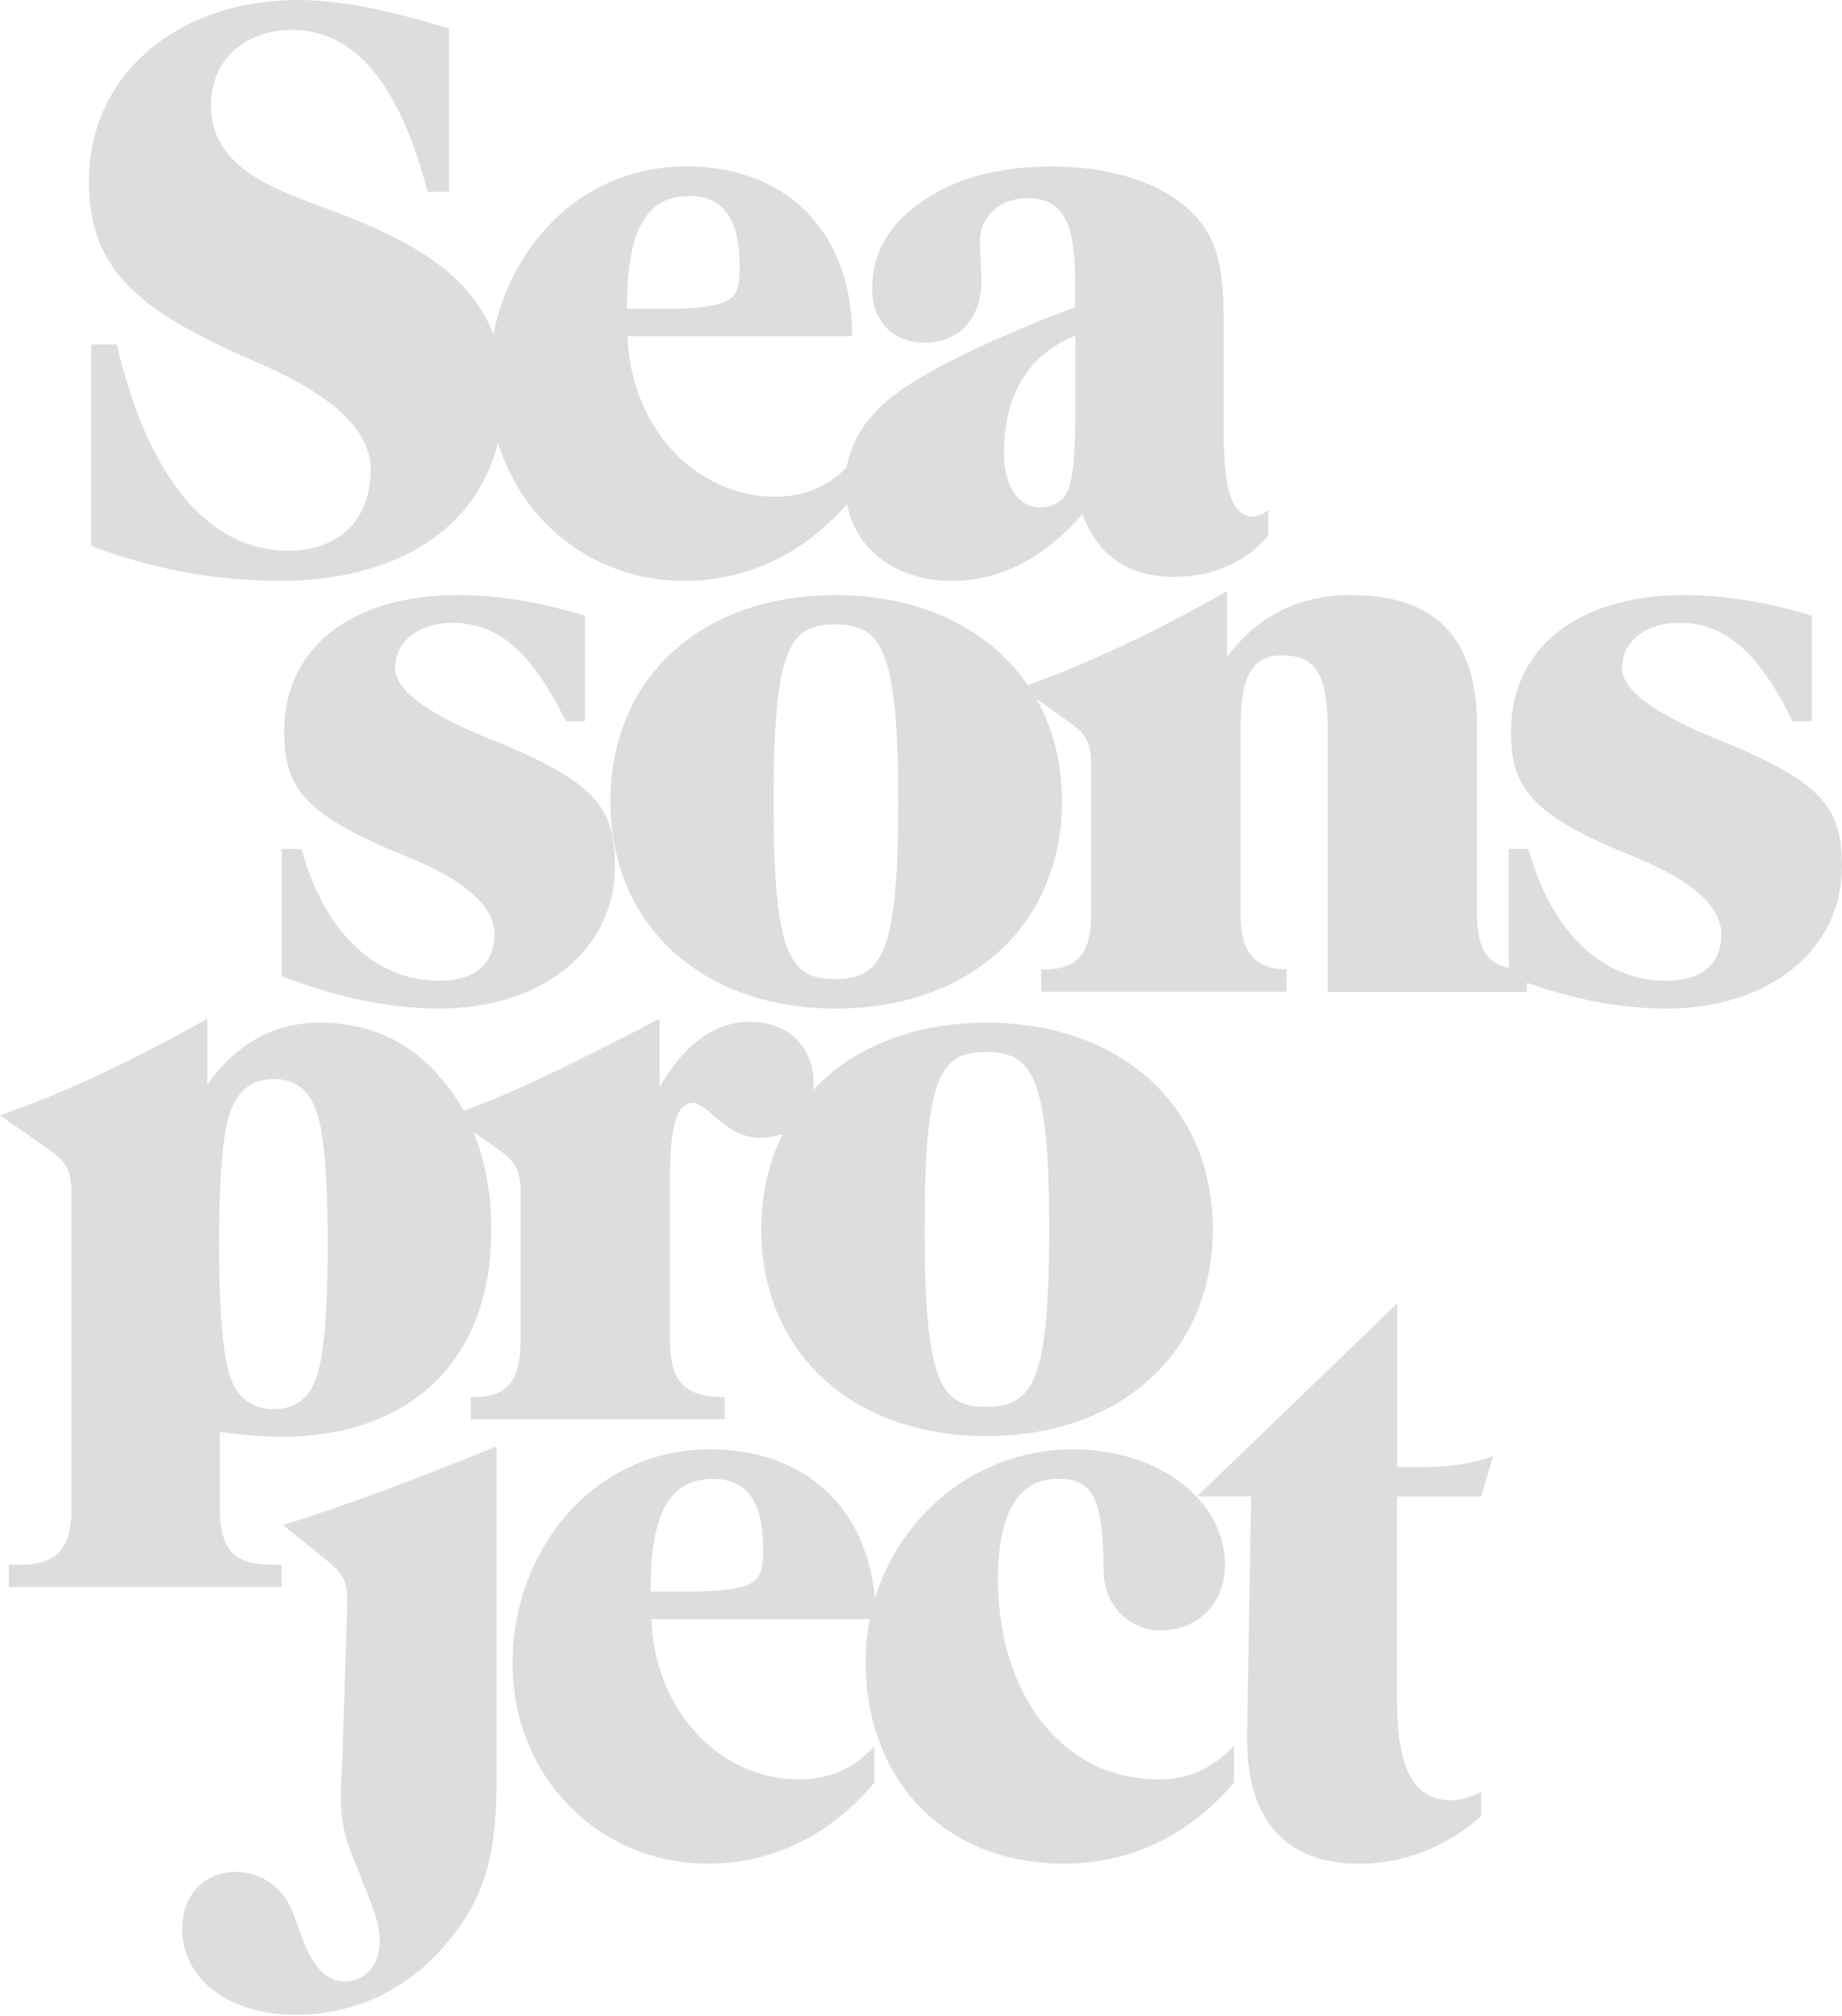
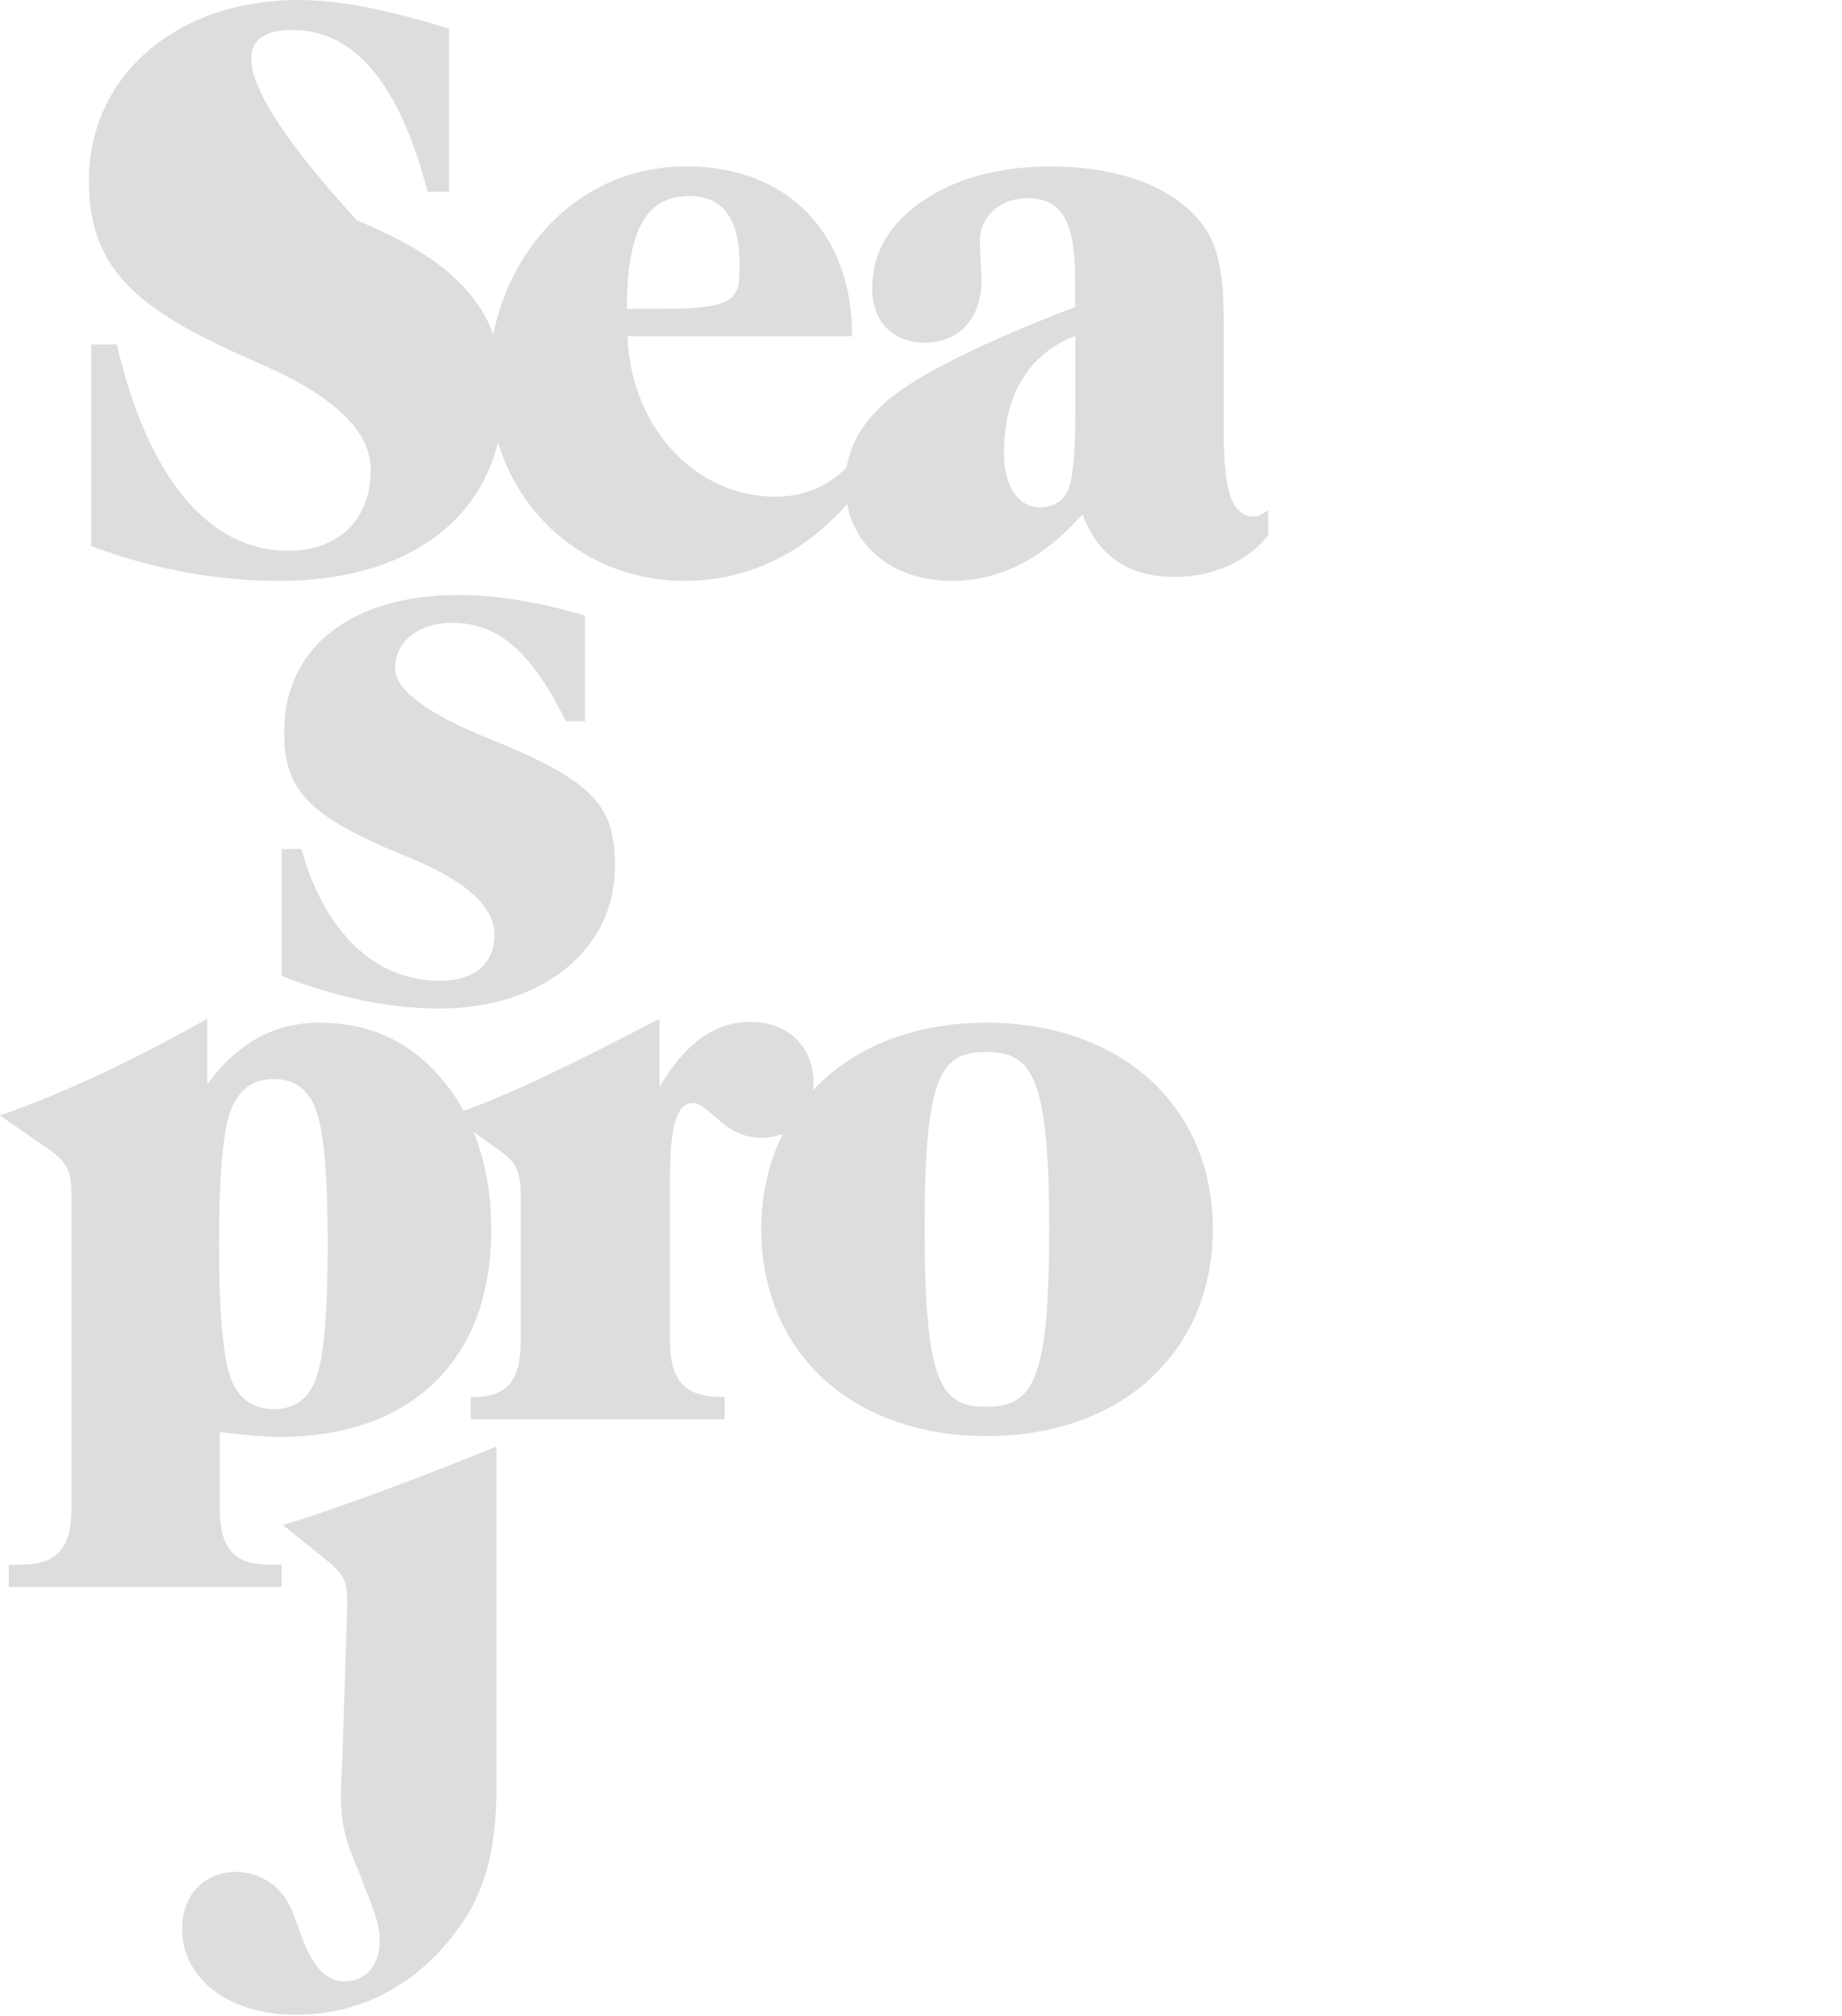
<svg xmlns="http://www.w3.org/2000/svg" width="74" height="81" viewBox="0 0 74 81" fill="none">
  <path d="M13.061 62.629C13.825 63.233 13.951 63.555 13.951 64.289V64.45L13.76 70.414C13.73 71.305 13.695 71.657 13.695 72.074C13.695 72.587 13.725 73.065 13.82 73.477C13.916 73.955 14.137 74.558 14.459 75.293L14.585 75.645C15.128 76.952 15.254 77.43 15.254 77.973C15.254 78.964 14.68 79.598 13.82 79.598C13.121 79.598 12.543 78.994 12.131 77.812L11.748 76.791C11.366 75.806 10.471 75.197 9.485 75.197C8.208 75.197 7.318 76.123 7.318 77.491C7.318 79.497 9.199 80.936 11.879 80.936C14.268 80.936 16.405 79.915 17.97 78.034C19.373 76.374 19.946 74.684 19.946 71.657V58.108C16.727 59.416 13.825 60.502 11.371 61.266L13.061 62.629Z" fill="#DDDDDD" />
-   <path d="M40.093 63.423C40.093 60.778 40.923 59.405 42.482 59.405C43.82 59.405 44.333 60.014 44.333 63.071C44.333 64.444 45.324 65.495 46.631 65.495C48.13 65.495 49.216 64.379 49.216 62.88C49.216 60.295 46.601 58.223 43.096 58.223C39.298 58.223 36.19 60.798 35.149 64.218C34.822 60.522 32.298 58.223 28.526 58.223C23.773 58.223 20.59 62.337 20.59 66.798C20.59 71.455 24.13 74.865 28.43 74.865C31.015 74.865 33.339 73.748 35.124 71.611V70.142C34.325 71.038 33.339 71.48 32.097 71.48C28.878 71.48 26.293 68.674 26.167 65.043H34.943C34.833 65.591 34.777 66.154 34.777 66.733C34.777 71.611 38.031 74.865 42.748 74.865C45.394 74.865 47.753 73.748 49.573 71.611V70.142C48.678 71.068 47.722 71.48 46.546 71.48C42.774 71.49 40.093 68.176 40.093 63.423ZM27.565 63.936H26.132C26.132 60.778 26.896 59.41 28.652 59.41C30.025 59.41 30.658 60.366 30.658 62.186C30.658 63.489 30.593 63.936 27.565 63.936Z" fill="#DDDDDD" />
-   <path d="M56.131 58.928V52.359L48.094 60.109H50.262L50.101 69.705V69.896C50.101 73.115 51.665 74.87 54.597 74.87C56.383 74.87 58.103 74.201 59.506 72.959V72.004C58.993 72.225 58.646 72.32 58.294 72.32C56.795 72.32 56.126 71.043 56.126 68.337V60.114H59.506L59.984 58.49C59.249 58.777 58.324 58.938 56.956 58.938H56.131V58.928Z" fill="#DDDDDD" />
  <path d="M0.83 62.855H0.352V63.751H11.316V62.855H10.838C9.405 62.855 8.831 62.217 8.831 60.592V57.529C9.852 57.655 10.617 57.721 11.255 57.721C16.516 57.721 19.735 54.627 19.735 49.432C19.735 47.954 19.498 46.636 19.026 45.479L20.021 46.178C20.69 46.656 20.917 46.978 20.917 47.994V53.858C20.917 55.483 20.373 56.121 19.006 56.121H18.91V57.011H29.114V56.121H29.019C27.52 56.121 26.916 55.483 26.916 53.858V47.426C26.916 45.097 27.203 44.303 27.872 44.303C28.033 44.303 28.35 44.524 28.893 45.007C29.436 45.484 29.979 45.706 30.553 45.706C30.884 45.706 31.186 45.65 31.453 45.545C30.895 46.656 30.583 47.944 30.583 49.372C30.583 54.346 34.249 57.69 39.635 57.69C45.057 57.69 48.723 54.311 48.723 49.372C48.723 44.398 44.992 41.084 39.635 41.084C36.698 41.084 34.269 42.075 32.665 43.789C32.67 43.704 32.685 43.623 32.685 43.538C32.685 42.039 31.664 41.049 30.135 41.049C28.732 41.049 27.52 41.909 26.499 43.664V40.923C22.974 42.758 20.57 43.925 18.628 44.624C18.392 44.192 18.115 43.789 17.798 43.412C16.521 41.848 14.866 41.084 12.825 41.084C11.009 41.084 9.51 41.914 8.328 43.568V40.923C5.386 42.583 2.645 43.885 0 44.81L1.976 46.183C2.645 46.661 2.872 46.983 2.872 47.999V60.592C2.872 62.222 2.263 62.855 0.83 62.855ZM39.63 42.261C41.481 42.261 42.15 43.282 42.15 49.372C42.15 55.367 41.547 56.514 39.63 56.514C37.815 56.514 37.146 55.618 37.146 49.372C37.141 43.121 37.81 42.261 39.63 42.261ZM9.279 44.589C9.596 43.759 10.169 43.347 10.999 43.347C11.829 43.347 12.402 43.759 12.689 44.589C13.006 45.384 13.166 47.204 13.166 49.975C13.166 52.752 13.006 54.567 12.689 55.397C12.402 56.192 11.829 56.609 10.999 56.609C10.169 56.609 9.596 56.197 9.279 55.397C8.962 54.567 8.801 52.752 8.801 49.975C8.801 47.204 8.957 45.384 9.279 44.589Z" fill="#DDDDDD" />
-   <path d="M69.021 29.708C66.31 28.621 65.164 27.666 65.164 26.836C65.164 25.785 66.089 25.02 67.457 25.02C69.272 25.02 70.615 26.137 72.019 28.973H72.783V24.734C70.998 24.191 69.308 23.904 67.683 23.904C63.378 23.904 60.703 26.041 60.703 29.386C60.703 31.649 61.497 32.735 65.581 34.39C68.035 35.376 69.152 36.432 69.152 37.548C69.152 38.725 68.352 39.399 66.954 39.399C64.369 39.399 62.332 37.453 61.407 34.108H60.612V38.886C59.712 38.695 59.335 38.031 59.335 36.693V29.165C59.335 25.624 57.675 23.904 54.265 23.904C52.193 23.904 50.534 24.734 49.291 26.393V23.748C46.435 25.378 43.789 26.615 41.29 27.53C39.741 25.262 36.995 23.904 33.575 23.904C28.219 23.904 24.523 27.188 24.523 32.192C24.523 37.166 28.189 40.516 33.575 40.516C38.997 40.516 42.663 37.136 42.663 32.192C42.663 30.643 42.301 29.26 41.642 28.083L42.95 29.004C43.618 29.481 43.84 29.798 43.84 30.819V36.683C43.84 38.308 43.297 38.946 41.929 38.946H41.833V39.837H51.685V38.946C50.378 38.916 49.835 38.242 49.835 36.683V29.326C49.835 27.158 50.282 26.328 51.524 26.328C52.832 26.328 53.34 27.062 53.34 29.326V39.847H61.341V39.48C63.278 40.163 65.138 40.516 66.954 40.516C71.033 40.516 74 38.187 74 34.807C73.99 32.479 73.291 31.428 69.021 29.708ZM33.565 39.334C31.75 39.334 31.076 38.438 31.076 32.192C31.076 25.946 31.744 25.081 33.565 25.081C35.416 25.081 36.085 26.102 36.085 32.192C36.085 38.187 35.481 39.334 33.565 39.334Z" fill="#DDDDDD" />
  <path d="M17.657 39.399C15.072 39.399 13.036 37.453 12.11 34.108H11.316V39.208C13.513 40.068 15.621 40.515 17.657 40.515C21.736 40.515 24.703 38.187 24.703 34.807C24.703 32.479 24.004 31.427 19.73 29.707C17.019 28.621 15.872 27.666 15.872 26.836C15.872 25.785 16.797 25.02 18.171 25.02C19.986 25.02 21.329 26.137 22.732 28.973H23.497V24.734C21.711 24.191 20.021 23.904 18.397 23.904C14.092 23.904 11.416 26.041 11.416 29.386C11.416 31.649 12.216 32.735 16.295 34.39C18.749 35.376 19.865 36.432 19.865 37.548C19.855 38.73 19.061 39.399 17.657 39.399Z" fill="#DDDDDD" />
-   <path d="M10.425 14.6C13.423 15.907 14.892 17.311 14.892 18.87C14.892 20.876 13.614 22.124 11.577 22.124C8.358 22.124 5.934 19.156 4.692 13.835H3.666V21.933C6.12 22.858 8.67 23.336 11.22 23.336C15.938 23.336 19.146 21.259 20.006 17.778C21.017 21.103 23.999 23.336 27.485 23.336C29.999 23.336 32.262 22.269 34.028 20.248C34.38 22.093 36.009 23.336 38.257 23.336C40.168 23.336 41.924 22.44 43.488 20.655C44.096 22.315 45.338 23.175 47.154 23.175C48.718 23.175 50.086 22.571 50.946 21.515V20.494C50.725 20.655 50.534 20.751 50.373 20.751C49.513 20.751 49.161 19.795 49.161 17.341V12.91C49.161 10.39 48.778 9.369 47.788 8.444C46.545 7.297 44.599 6.689 42.21 6.689C40.108 6.689 38.383 7.167 37.045 8.092C35.707 9.017 35.039 10.164 35.039 11.597C35.039 12.905 35.868 13.765 37.141 13.765C38.544 13.765 39.434 12.774 39.434 11.245C39.434 11.084 39.369 10.194 39.369 9.681C39.369 8.696 40.168 7.961 41.28 7.961C42.653 7.961 43.191 8.887 43.191 11.215V12.332C39.459 13.765 36.975 15.012 35.763 15.998C34.767 16.808 34.189 17.728 34.013 18.774C33.243 19.559 32.303 19.951 31.141 19.951C27.922 19.951 25.337 17.145 25.211 13.508H34.234C34.234 9.334 31.619 6.684 27.57 6.684C23.481 6.684 20.559 9.732 19.82 13.423C18.95 11.15 16.808 9.877 14.338 8.851C12.01 7.861 8.474 7.192 8.474 4.23C8.474 2.444 9.812 1.202 11.728 1.202C14.248 1.202 16.033 3.339 17.18 7.705H18.04V1.147C15.525 0.382 13.644 0 11.99 0C7.111 0 3.571 3.028 3.571 7.267C3.571 10.999 5.738 12.563 10.425 14.6ZM43.201 13.488V16.456C43.201 18.211 43.105 19.292 42.884 19.74C42.693 20.152 42.311 20.378 41.768 20.378C40.908 20.378 40.334 19.518 40.334 18.211C40.329 15.877 41.32 14.218 43.201 13.488ZM27.706 7.876C29.074 7.876 29.713 8.831 29.713 10.652C29.713 11.96 29.647 12.407 26.62 12.407H25.186C25.186 9.244 25.951 7.876 27.706 7.876Z" fill="#DDDDDD" />
+   <path d="M10.425 14.6C13.423 15.907 14.892 17.311 14.892 18.87C14.892 20.876 13.614 22.124 11.577 22.124C8.358 22.124 5.934 19.156 4.692 13.835H3.666V21.933C6.12 22.858 8.67 23.336 11.22 23.336C15.938 23.336 19.146 21.259 20.006 17.778C21.017 21.103 23.999 23.336 27.485 23.336C29.999 23.336 32.262 22.269 34.028 20.248C34.38 22.093 36.009 23.336 38.257 23.336C40.168 23.336 41.924 22.44 43.488 20.655C44.096 22.315 45.338 23.175 47.154 23.175C48.718 23.175 50.086 22.571 50.946 21.515V20.494C50.725 20.655 50.534 20.751 50.373 20.751C49.513 20.751 49.161 19.795 49.161 17.341V12.91C49.161 10.39 48.778 9.369 47.788 8.444C46.545 7.297 44.599 6.689 42.21 6.689C40.108 6.689 38.383 7.167 37.045 8.092C35.707 9.017 35.039 10.164 35.039 11.597C35.039 12.905 35.868 13.765 37.141 13.765C38.544 13.765 39.434 12.774 39.434 11.245C39.434 11.084 39.369 10.194 39.369 9.681C39.369 8.696 40.168 7.961 41.28 7.961C42.653 7.961 43.191 8.887 43.191 11.215V12.332C39.459 13.765 36.975 15.012 35.763 15.998C34.767 16.808 34.189 17.728 34.013 18.774C33.243 19.559 32.303 19.951 31.141 19.951C27.922 19.951 25.337 17.145 25.211 13.508H34.234C34.234 9.334 31.619 6.684 27.57 6.684C23.481 6.684 20.559 9.732 19.82 13.423C18.95 11.15 16.808 9.877 14.338 8.851C8.474 2.444 9.812 1.202 11.728 1.202C14.248 1.202 16.033 3.339 17.18 7.705H18.04V1.147C15.525 0.382 13.644 0 11.99 0C7.111 0 3.571 3.028 3.571 7.267C3.571 10.999 5.738 12.563 10.425 14.6ZM43.201 13.488V16.456C43.201 18.211 43.105 19.292 42.884 19.74C42.693 20.152 42.311 20.378 41.768 20.378C40.908 20.378 40.334 19.518 40.334 18.211C40.329 15.877 41.32 14.218 43.201 13.488ZM27.706 7.876C29.074 7.876 29.713 8.831 29.713 10.652C29.713 11.96 29.647 12.407 26.62 12.407H25.186C25.186 9.244 25.951 7.876 27.706 7.876Z" fill="#DDDDDD" />
</svg>